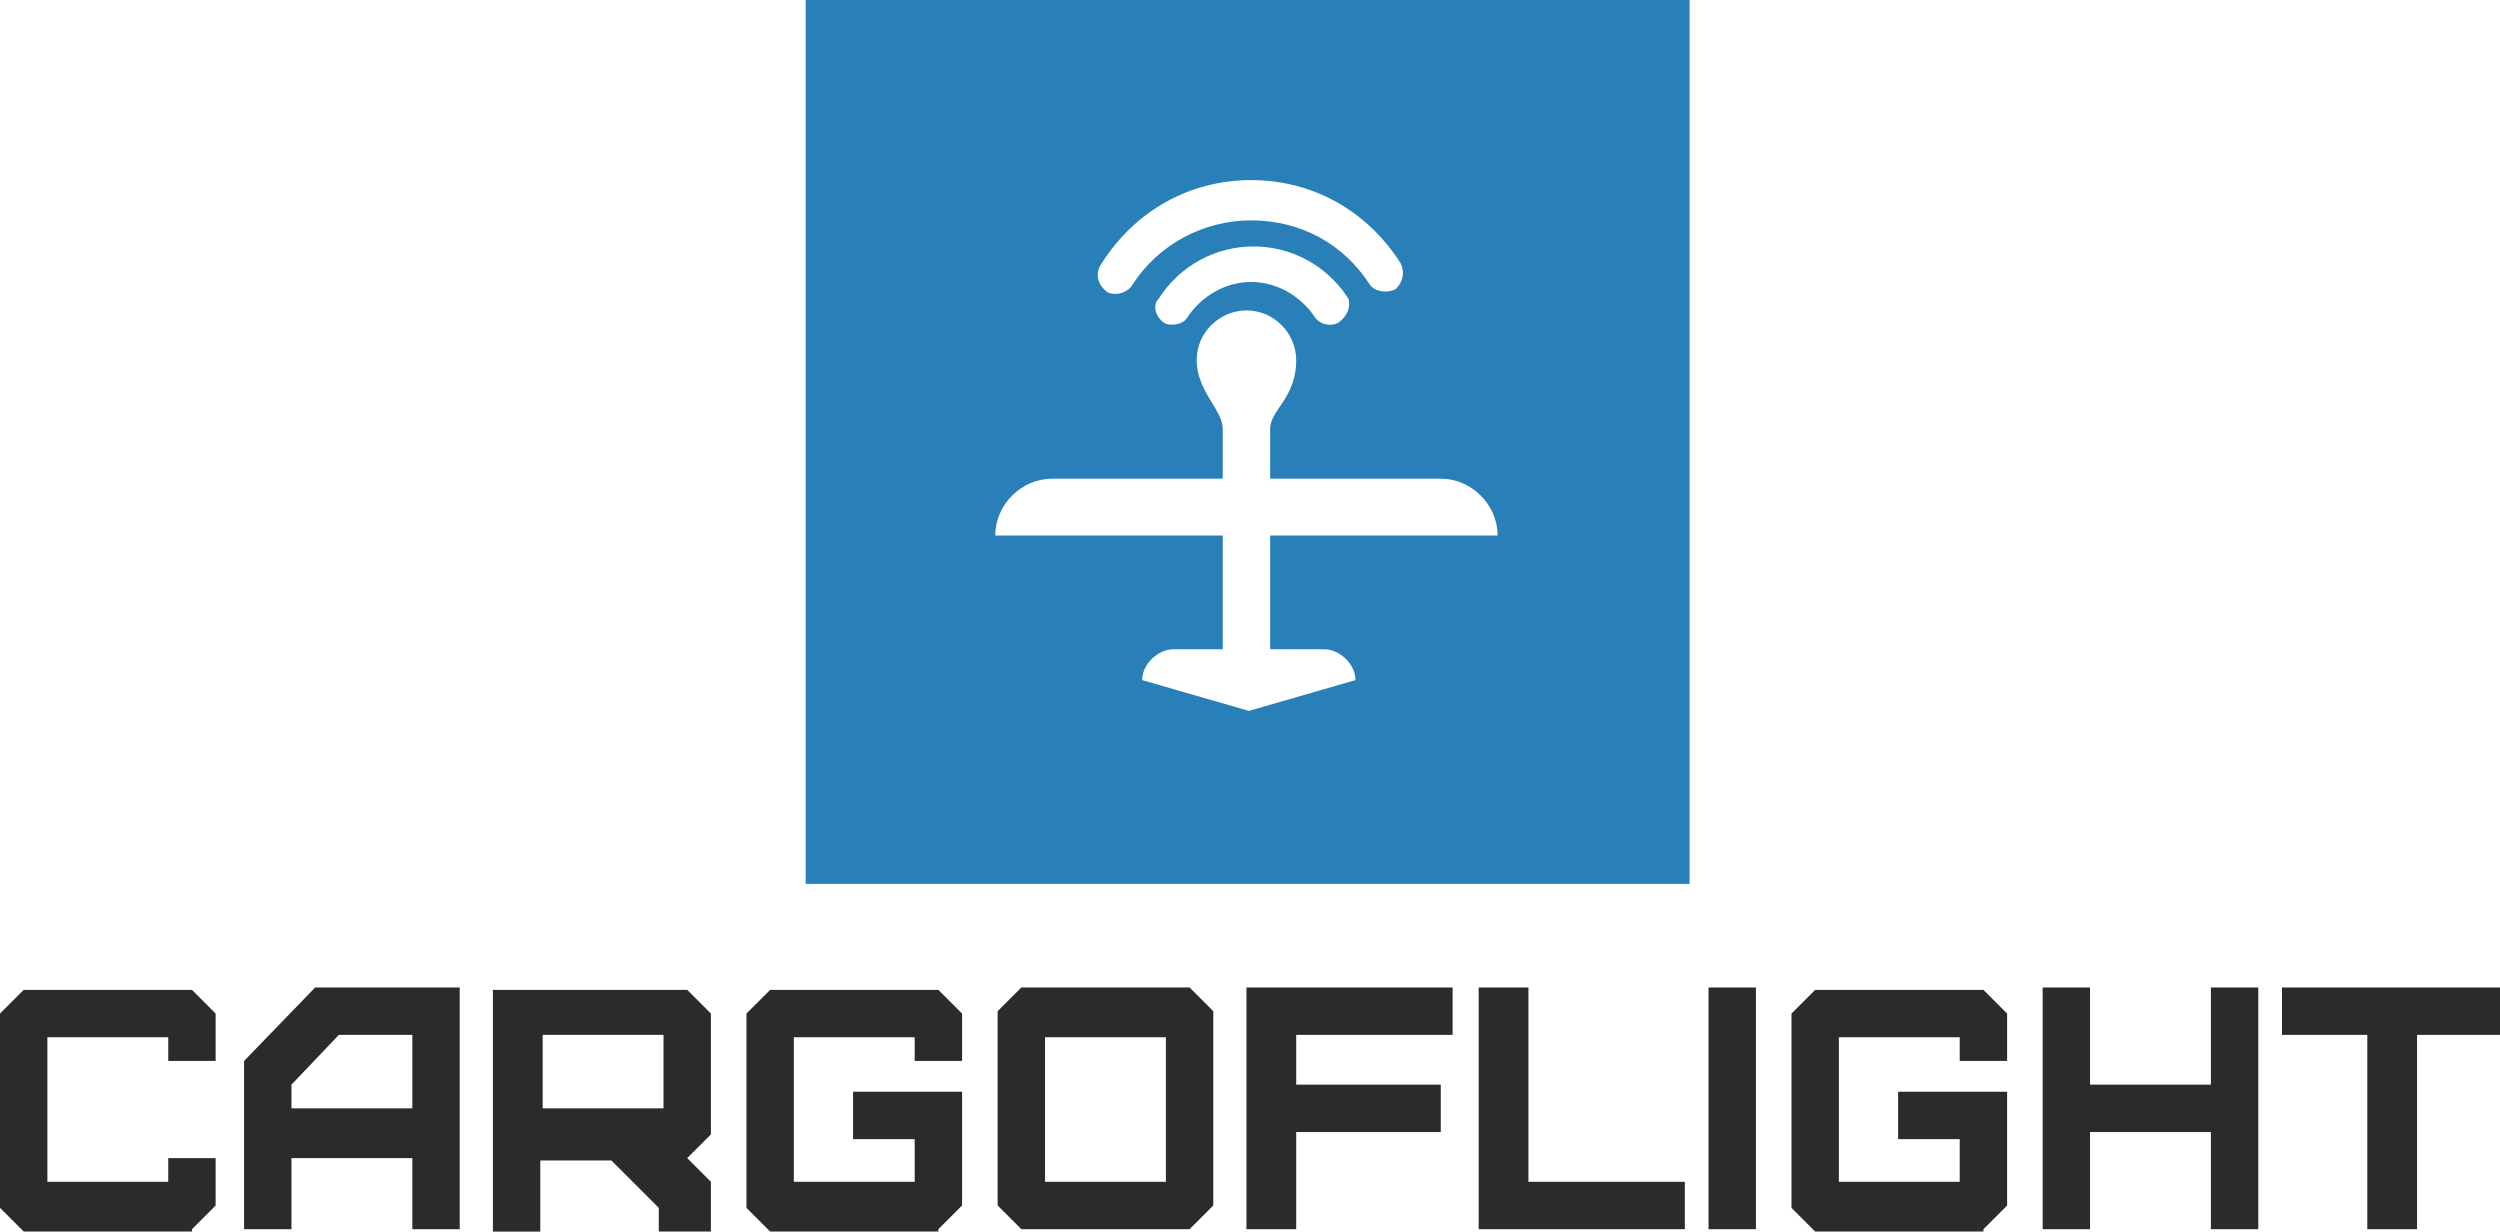
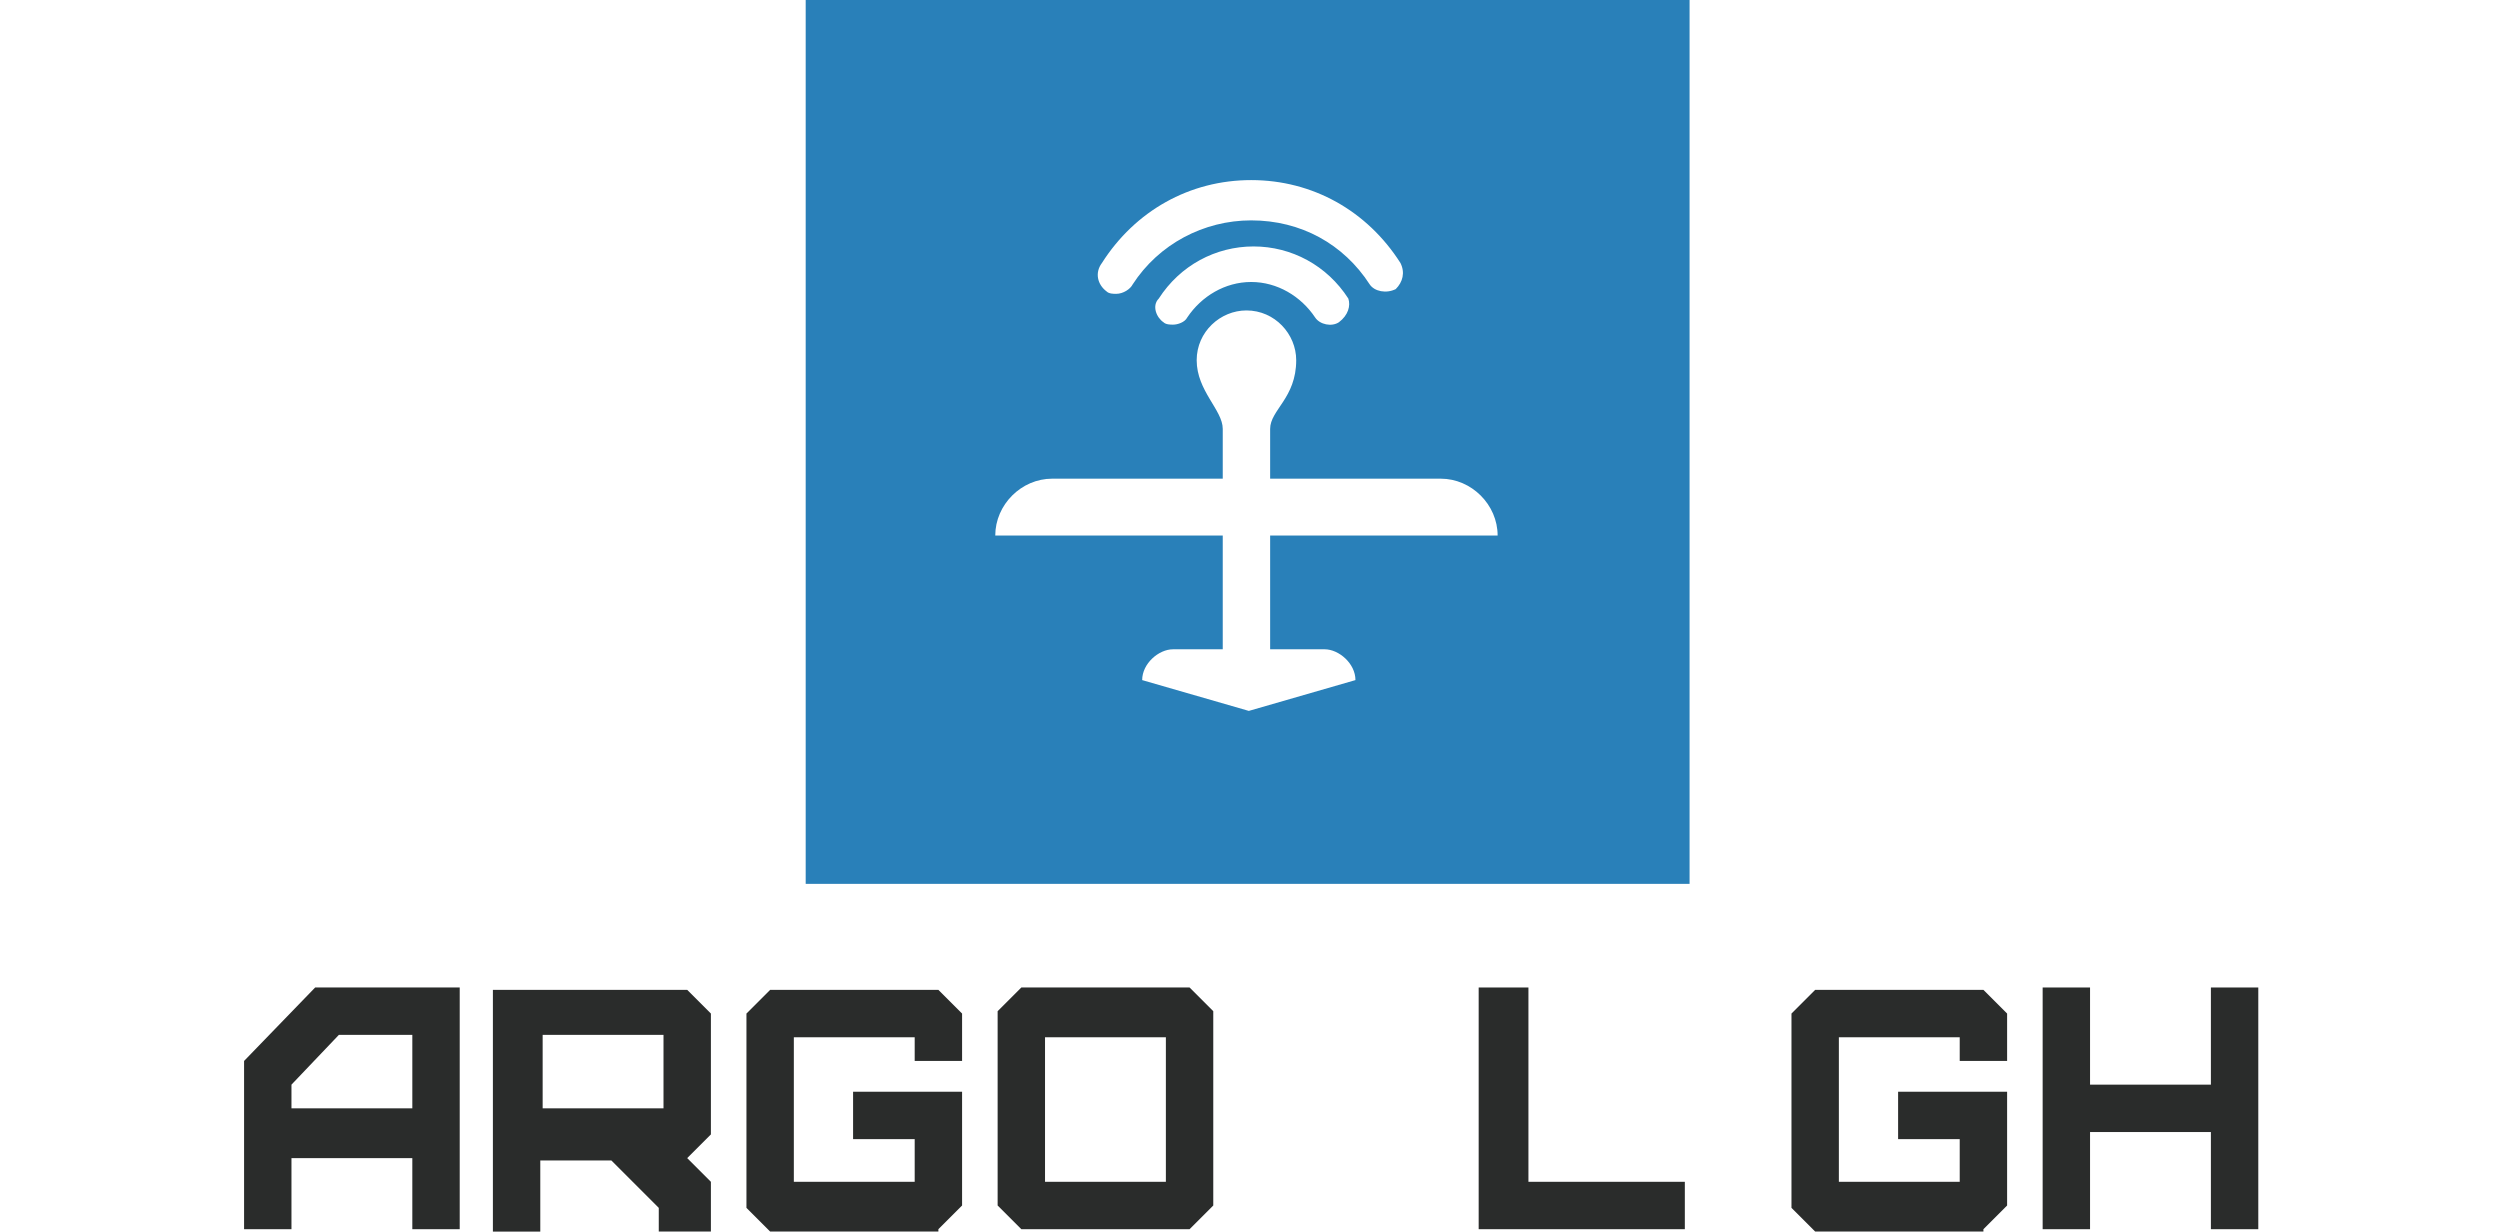
<svg xmlns="http://www.w3.org/2000/svg" version="1.1" id="Layer_1" x="0px" y="0px" viewBox="0 0 105.5 52" style="enable-background:new 0 0 105.5 52;" xml:space="preserve">
  <style type="text/css">
	.st0{fill:#2A2C2B;}
	.st1{fill:#2980B9;}
</style>
  <g>
    <g transform="matrix(1 0 0 1 249.5 330.072)">
-       <path class="st0" d="M-241.4-278.2l1-1v-2h-2v1h-5.1v-6.1h5.1v1h2v-2l-1-1h-7.1l-1,1v8.2l1,1h7.1V-278.2z" />
      <path class="st0" d="M-237.2-283.3v-1l2-2.1h3.1v3.1H-237.2z M-237.2-278.2v-3h5.1v3h2v-10.2h-6.1l-3,3.1v7.1L-237.2-278.2    L-237.2-278.2z" />
      <path class="st0" d="M-226.6-283.3v-3.1h5.1v3.1H-226.6z M-219.5-278.2v-2l-1-1l1-1v-5.1l-1-1h-8.2v10.2h2v-3h3l1,1l1,1v1h2.2    V-278.2z" />
      <path class="st0" d="M-209.9-278.2l1-1v-4.8h-4.6v2h2.6v1.8h-5.1v-6.1h5.1v1h2v-2l-1-1h-7.1l-1,1v8.2l1,1h7.1V-278.2z" />
      <path class="st0" d="M-205.4-280.2v-6.1h5.1v6.1H-205.4z M-199.3-278.2l1-1v-8.2l-1-1h-7.1l-1,1v8.2l1,1H-199.3z" />
-       <path class="st0" d="M-194.8-278.2v-4.1h6.1v-2h-6.1v-2.1h6.6v-2h-8.7v10.2H-194.8L-194.8-278.2z" />
      <path class="st0" d="M-187.1-288.4v10.2h8.7v-2h-6.6v-8.2H-187.1z" />
-       <path class="st0" d="M-175.4-278.2v-10.2h-2v10.2H-175.4z" />
      <path class="st0" d="M-165.8-278.2l1-1v-4.8h-4.6v2h2.6v1.8h-5.1v-6.1h5.1v1h2v-2l-1-1h-7.1l-1,1v8.2l1,1h7.1V-278.2z" />
      <path class="st0" d="M-161.3-278.2v-4.1h5.1v4.1h2v-10.2h-2v4.1h-5.1v-4.1h-2v10.2H-161.3z" />
-       <path class="st0" d="M-147.5-278.2v-8.2h3.5v-2h-9.2v2h3.6v8.2H-147.5z" />
    </g>
    <path class="st1" d="M34,0v37.3h37.3V0H34z M46.5,11.1c1.4-2.2,3.7-3.5,6.3-3.5s4.9,1.3,6.3,3.5c0.2,0.4,0.1,0.8-0.2,1.1   c-0.4,0.2-0.9,0.1-1.1-0.2c-1.1-1.7-2.9-2.7-5-2.7c-2,0-3.9,1-5,2.7c-0.1,0.2-0.4,0.4-0.7,0.4c-0.1,0-0.3,0-0.4-0.1   C46.3,12,46.2,11.5,46.5,11.1z M56.5,13.6c-0.3,0.2-0.8,0.1-1-0.2c-0.6-0.9-1.6-1.5-2.7-1.5c-1.1,0-2.1,0.6-2.7,1.5   c-0.1,0.2-0.4,0.3-0.6,0.3c-0.1,0-0.3,0-0.4-0.1c-0.3-0.2-0.5-0.7-0.2-1c0.9-1.4,2.4-2.2,4-2.2s3.1,0.8,4,2.2   C57,12.9,56.9,13.3,56.5,13.6z M55.9,27.4c0.6,0,1.3,0.6,1.3,1.3L52.7,30l-4.5-1.3c0-0.7,0.7-1.3,1.3-1.3h2.1v-4.8H42   c0-1.3,1.1-2.4,2.4-2.4h7.2v-2.1c0-0.8-1.1-1.6-1.1-2.9c0-1.2,1-2.1,2.1-2.1c1.2,0,2.1,1,2.1,2.1c0,1.6-1.1,2.1-1.1,2.9v2.1h7.2   c1.3,0,2.4,1.1,2.4,2.4h-9.6v4.8H55.9z" />
  </g>
</svg>